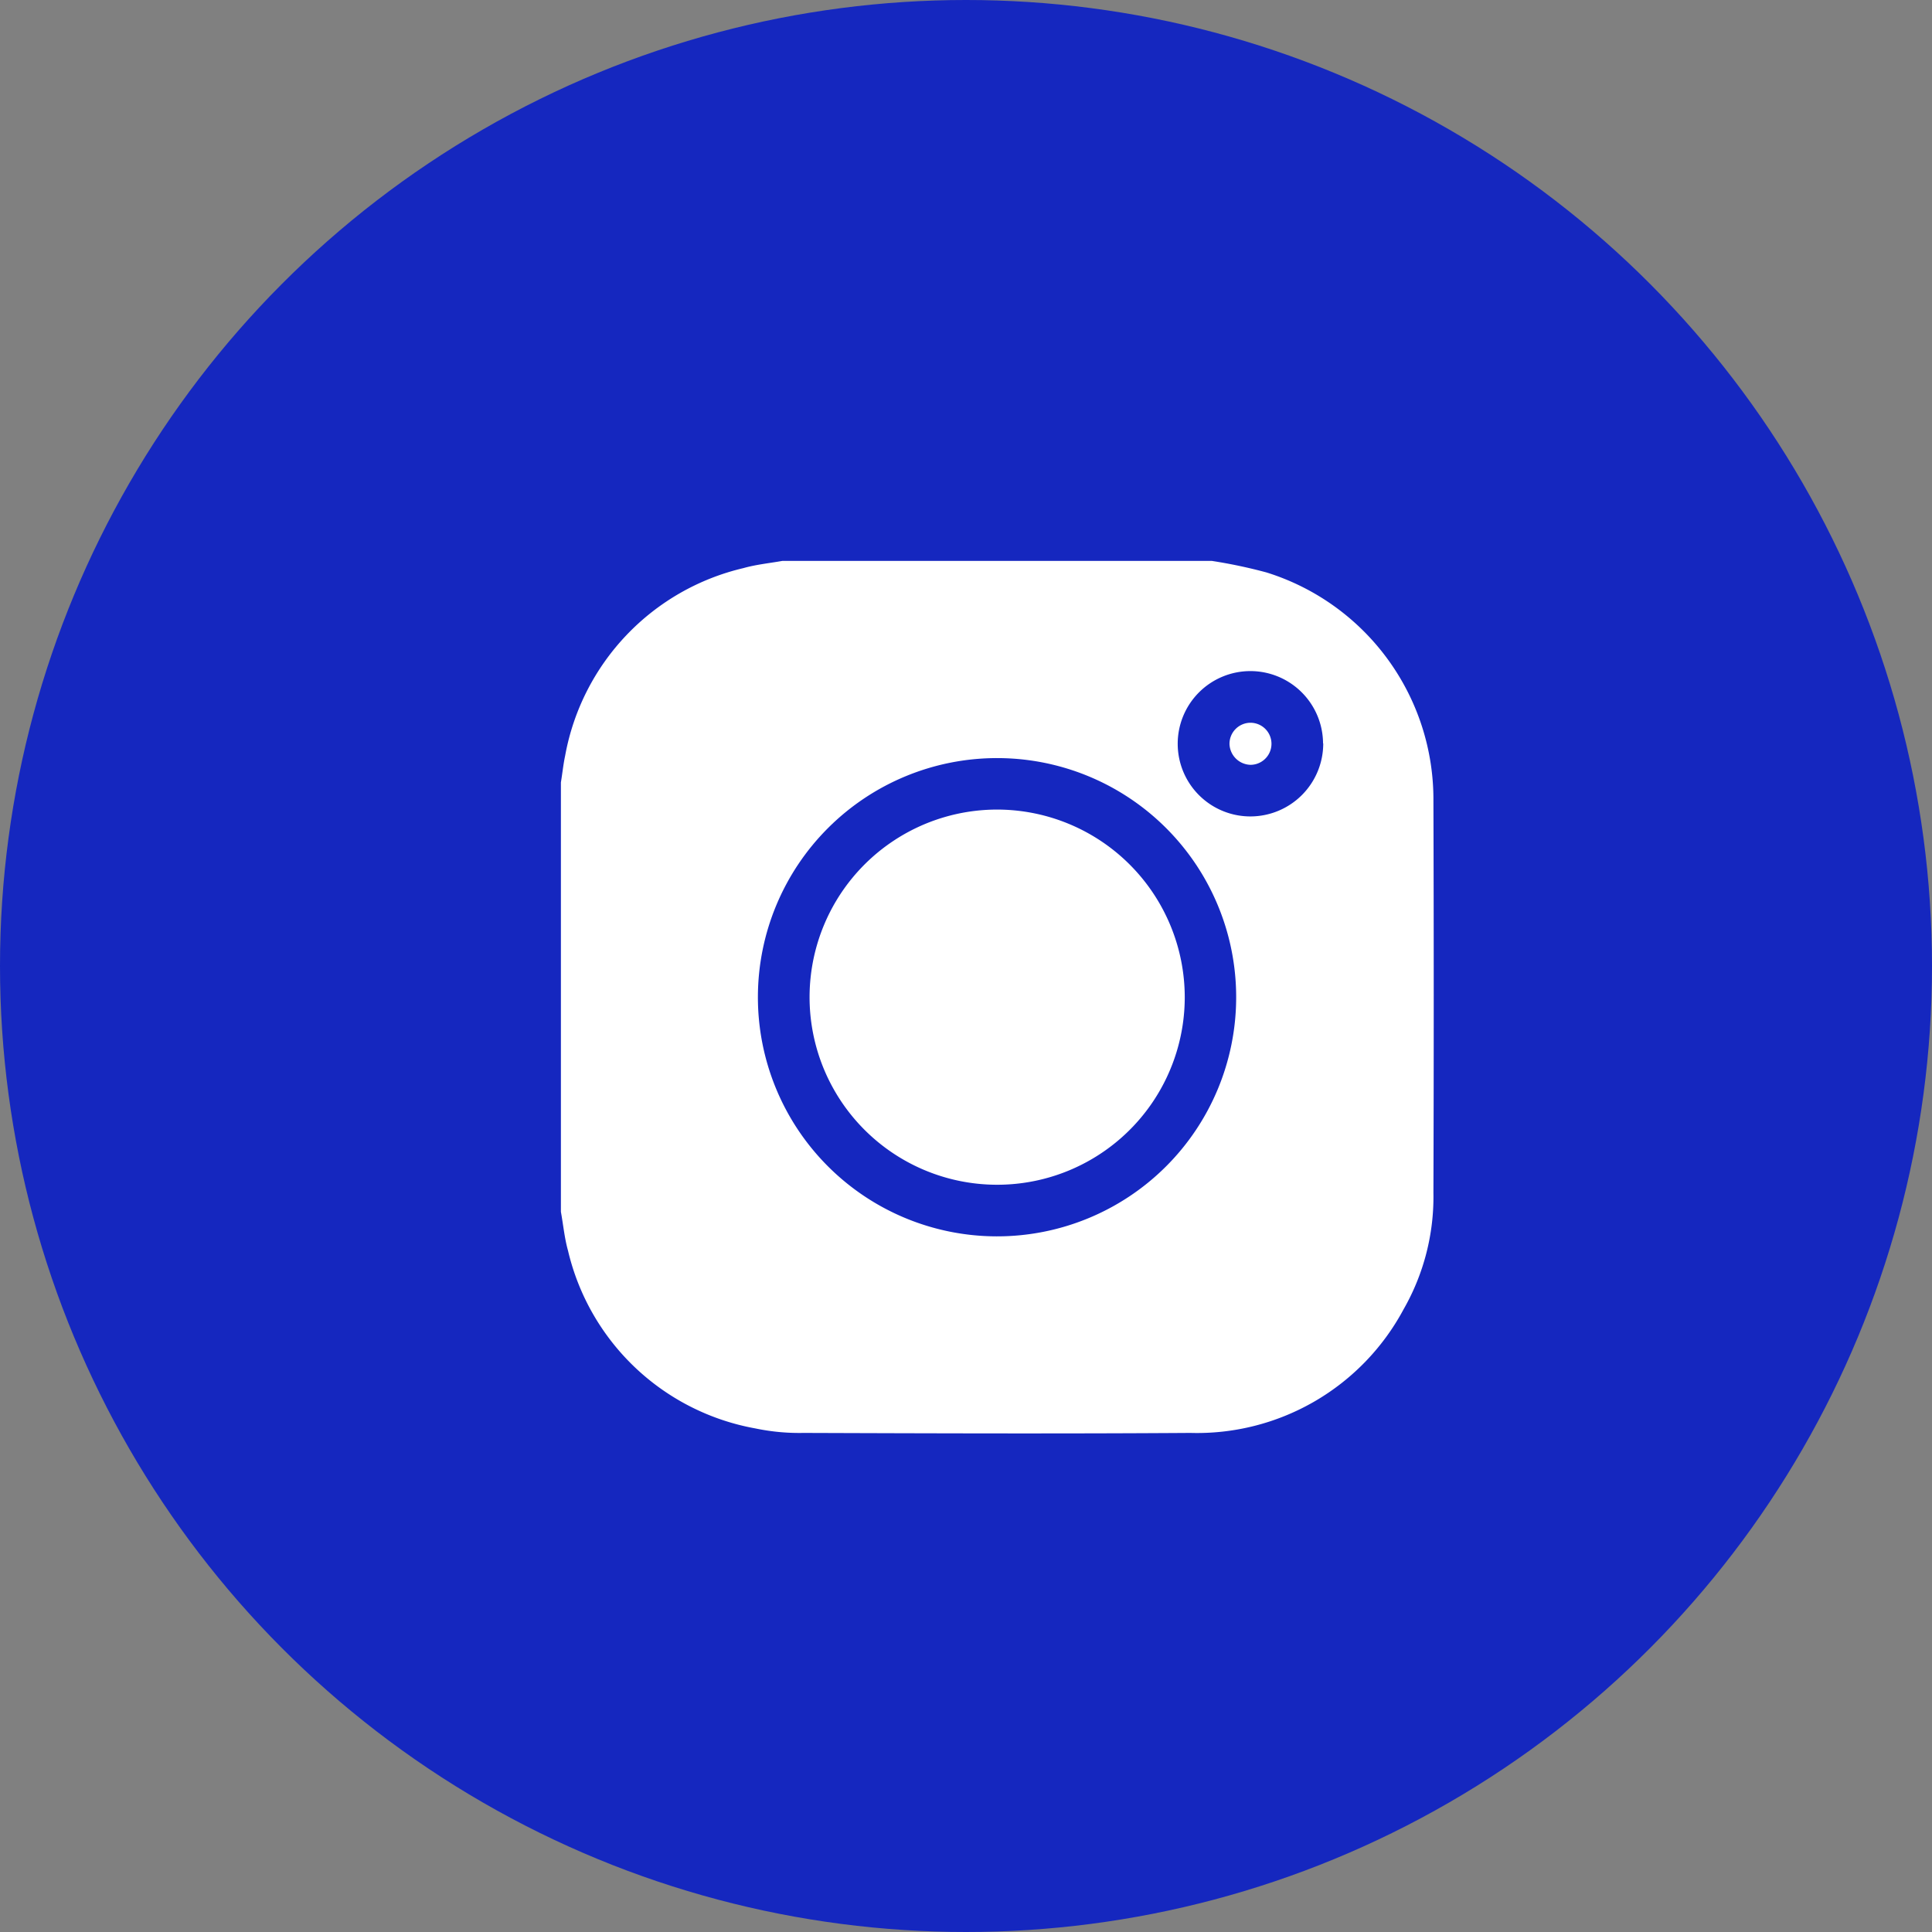
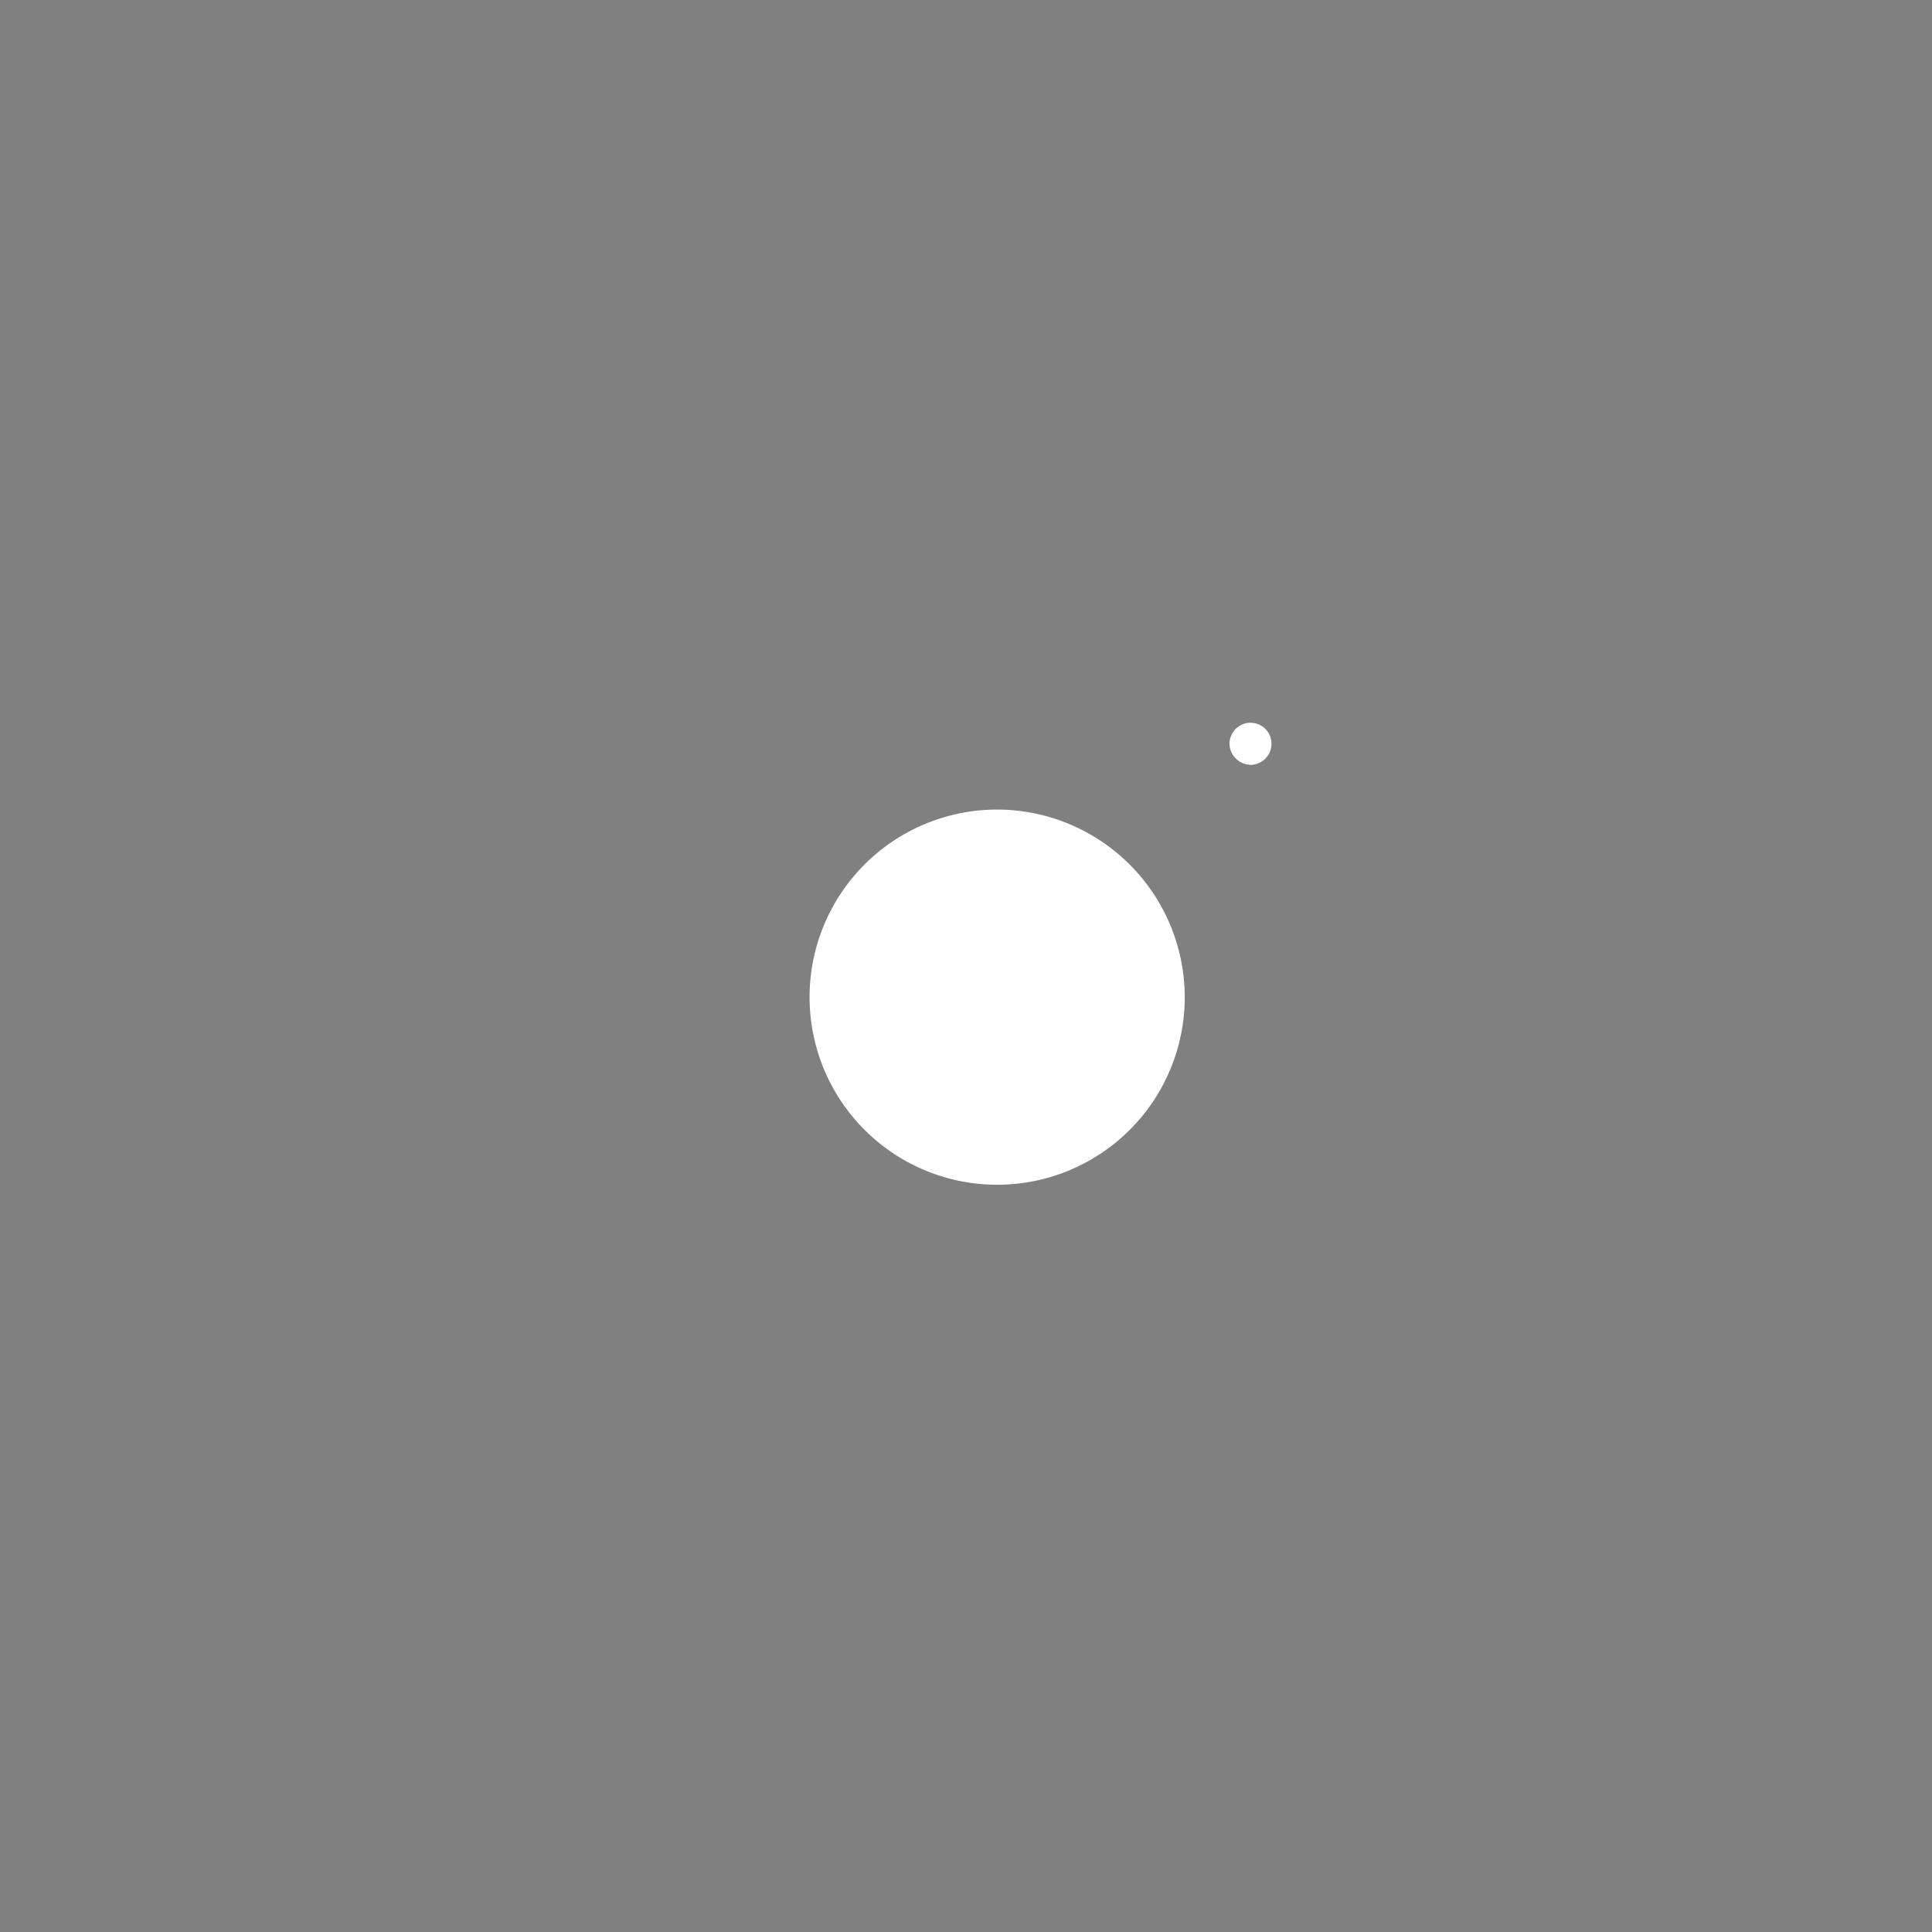
<svg xmlns="http://www.w3.org/2000/svg" width="31" height="31" viewBox="0 0 31 31">
  <rect x="0" y="0" width="31" height="31" fill="#808080" stroke="none" />
  <g id="Group_198" data-name="Group 198" transform="translate(-454 -838)">
-     <circle id="Ellipse_24" data-name="Ellipse 24" cx="15.5" cy="15.5" r="15.5" transform="translate(454 838)" fill="#1527bf" />
    <g id="instagram" transform="translate(418 802)">
-       <path id="Path_247" data-name="Path 247" d="M45,55.444v-6.89c.024-.144.038-.288.068-.428a3.788,3.788,0,0,1,2.859-3.01c.205-.058.418-.079.627-.116h6.89a8.117,8.117,0,0,1,.877.185A3.814,3.814,0,0,1,59,48.852q.01,3.144,0,6.287a3.634,3.634,0,0,1-.479,1.87A3.759,3.759,0,0,1,55.1,58.992c-2.068.014-4.137.007-6.205,0a3.448,3.448,0,0,1-.774-.072,3.776,3.776,0,0,1-3.007-2.853C45.058,55.869,45.038,55.653,45,55.444Zm7-7.28a3.837,3.837,0,1,0,3.835,3.849A3.836,3.836,0,0,0,52,48.164Zm5.229-.236A1.166,1.166,0,1,0,56.071,49.1,1.17,1.17,0,0,0,57.232,47.928Z" fill="#fff" />
      <path id="Path_248" data-name="Path 248" d="M167.52,164.513a3.01,3.01,0,1,1-3-3.013A3.014,3.014,0,0,1,167.52,164.513Z" transform="translate(-112.51 -112.51)" fill="#fff" />
      <path id="Path_249" data-name="Path 249" d="M358.726,120.8a.337.337,0,1,1,0,.675.347.347,0,0,1-.336-.329A.338.338,0,0,1,358.726,120.8Z" transform="translate(-302.662 -73.203)" fill="#fff" />
    </g>
  </g>
</svg>